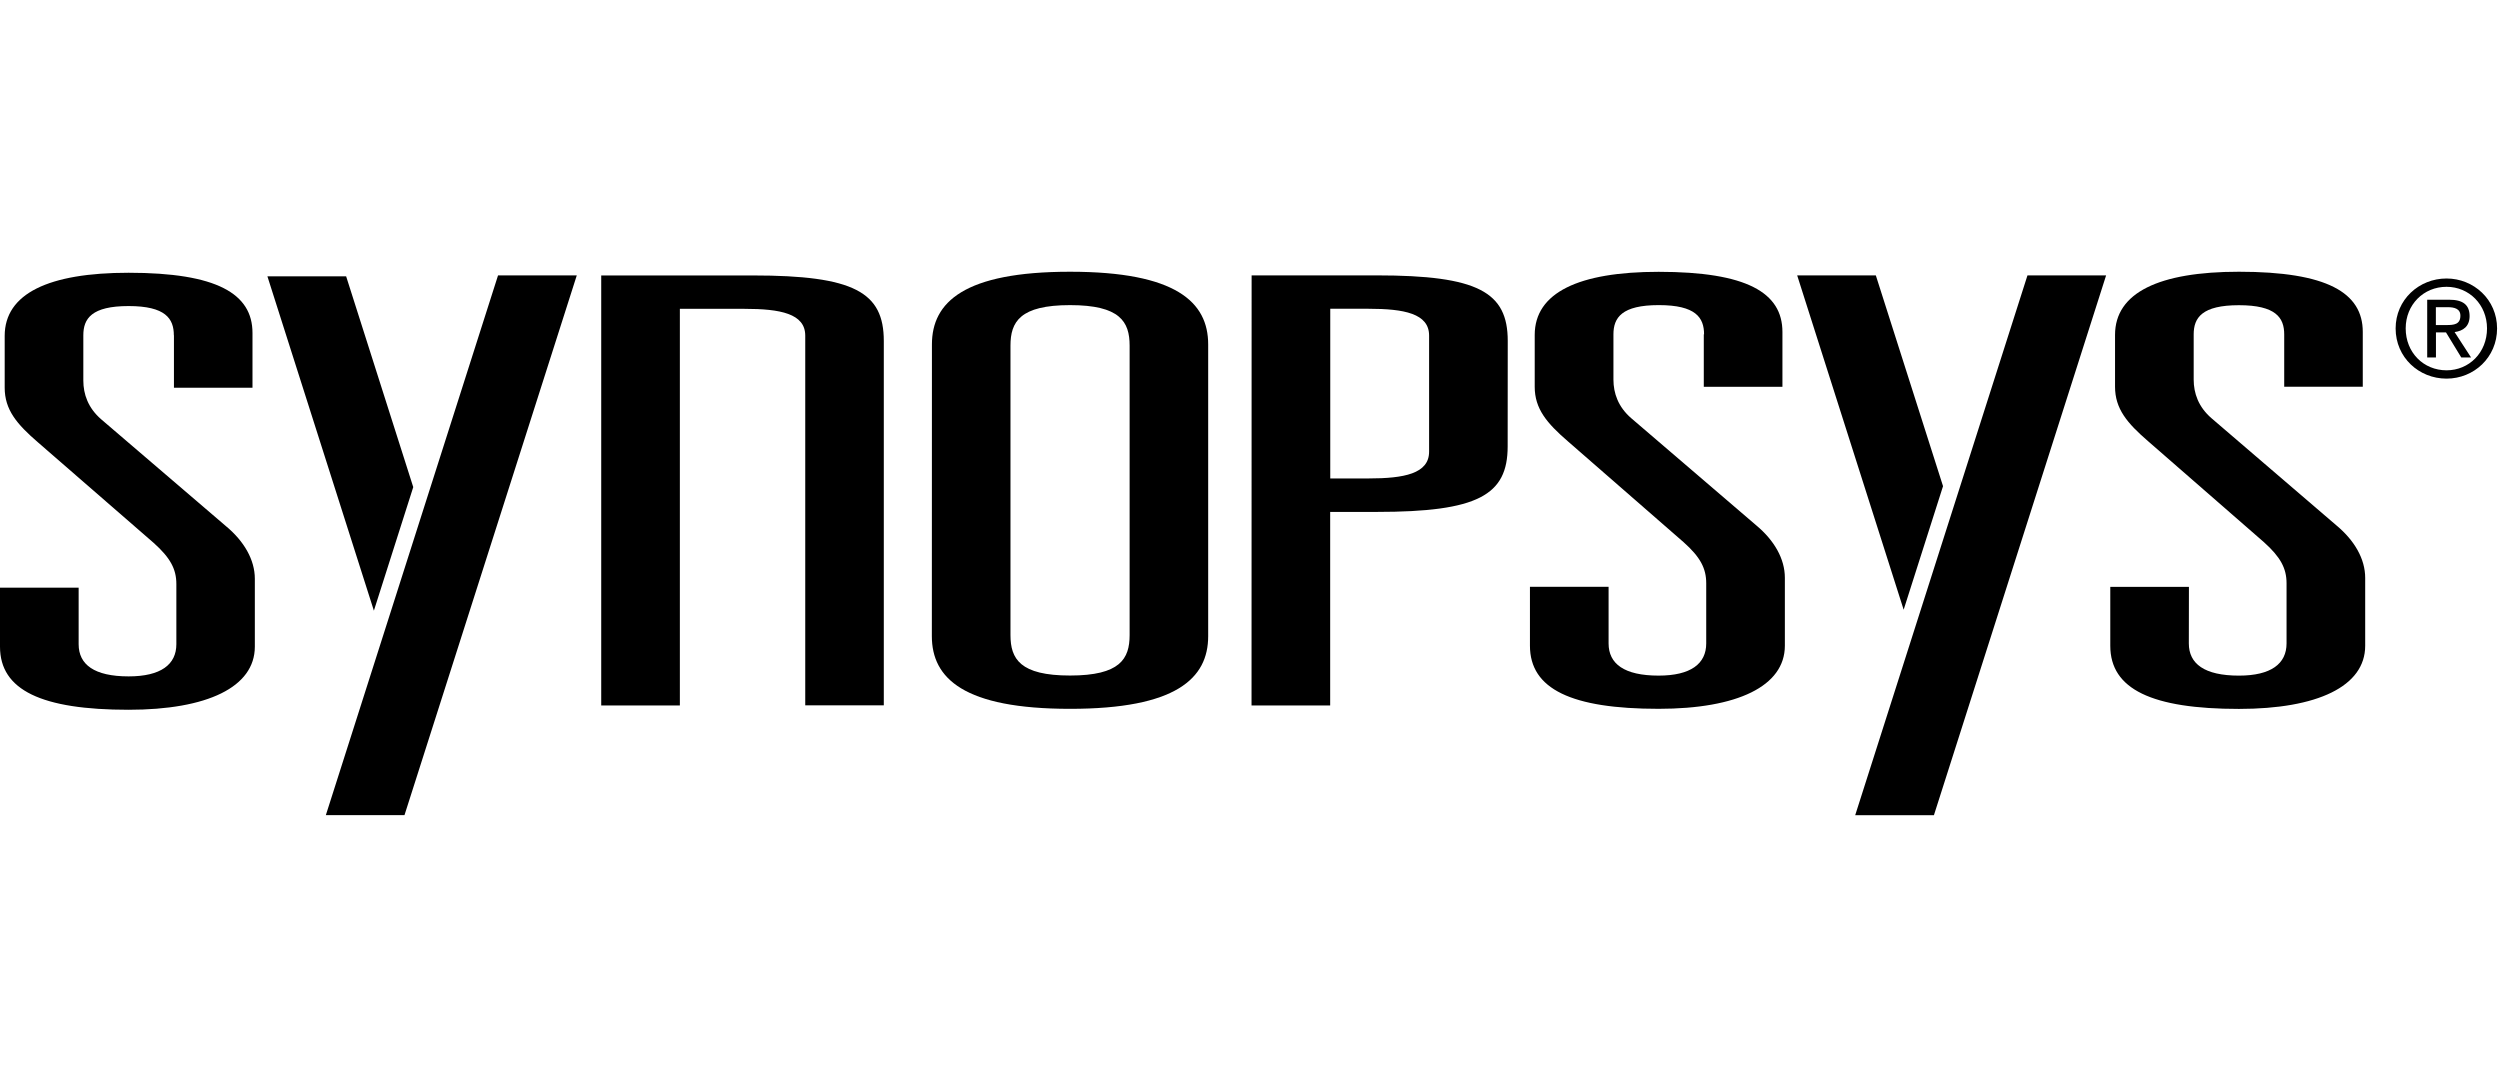
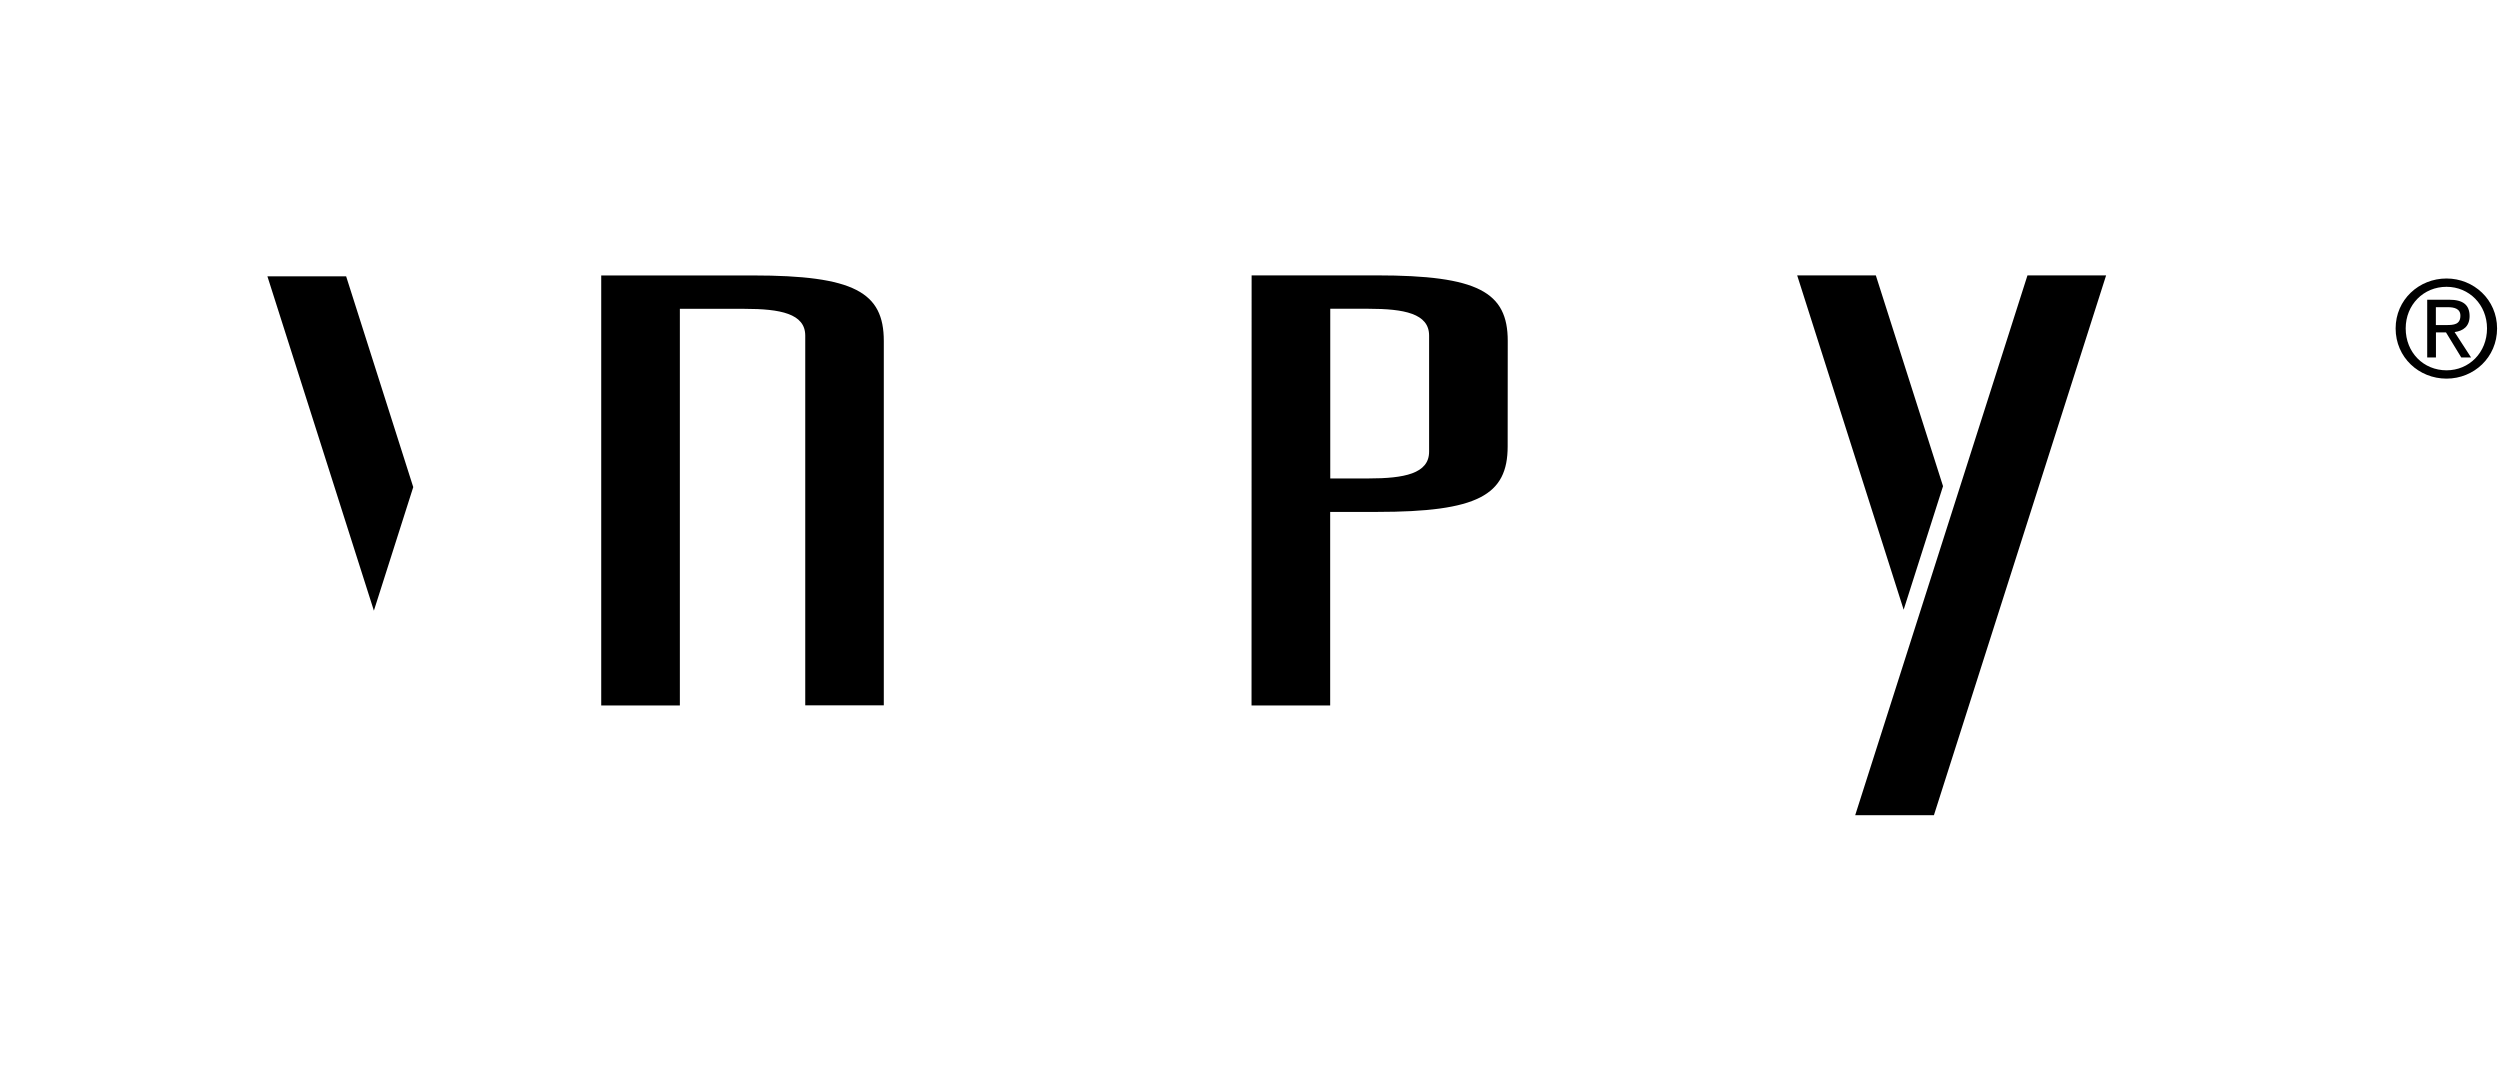
<svg xmlns="http://www.w3.org/2000/svg" width="184" height="80" viewBox="0 0 184 80" fill="none">
-   <path d="M12.795 24.677C12.795 23.451 12.182 22.526 9.464 22.526C6.745 22.526 6.133 23.445 6.133 24.677V28.008C6.133 29.016 6.484 30.024 7.447 30.86L16.65 38.742C17.964 39.839 18.756 41.199 18.756 42.596V47.593C18.756 50.573 15.252 52.239 9.464 52.239C3.063 52.239 0 50.797 0 47.593V43.253H5.788V47.414C5.788 48.908 6.93 49.782 9.47 49.782C11.838 49.782 12.98 48.908 12.98 47.414V42.985C12.98 41.888 12.54 41.058 11.315 39.961L2.802 32.564C1.225 31.205 0.345 30.152 0.345 28.531V24.721C0.345 21.607 3.586 20.075 9.464 20.075C15.954 20.075 18.583 21.613 18.583 24.504V28.537H12.802V24.677H12.795Z" fill="black" />
-   <path d="M68.59 25.348C68.59 22.24 70.958 20 78.756 20C86.554 20 88.922 22.234 88.922 25.348V46.822C88.922 49.936 86.554 52.17 78.756 52.17C70.951 52.17 68.584 49.936 68.584 46.822L68.59 25.348ZM74.371 46.739C74.371 48.494 75.074 49.719 78.756 49.719C82.438 49.719 83.14 48.494 83.14 46.739V25.437C83.14 23.682 82.438 22.457 78.756 22.457C75.074 22.457 74.371 23.682 74.371 25.437V46.739Z" fill="black" />
  <path d="M92.119 20.268H101.328C108.782 20.268 110.97 21.493 110.97 25.092L110.964 32.852C110.964 36.445 108.775 37.677 101.322 37.677H97.901V51.921H92.113L92.119 20.268ZM100.715 35.214C103.344 35.214 105.182 34.863 105.182 33.242V24.697C105.182 23.076 103.344 22.725 100.715 22.725H97.907V35.214H100.715Z" fill="black" />
-   <path d="M125.419 24.607C125.419 23.375 124.806 22.456 122.087 22.456C119.369 22.456 118.749 23.375 118.749 24.607V27.938C118.749 28.946 119.101 29.954 120.064 30.784L129.267 38.672C130.581 39.77 131.366 41.122 131.366 42.526V47.523C131.366 50.504 127.862 52.169 122.074 52.169C115.674 52.169 112.604 50.721 112.604 47.523V43.19H118.392V47.357C118.392 48.851 119.534 49.725 122.074 49.725C124.442 49.725 125.578 48.851 125.578 47.357V42.928C125.578 41.831 125.144 41.001 123.912 39.904L115.412 32.495C113.836 31.135 112.955 30.082 112.955 28.468V24.651C112.955 21.537 116.197 20.006 122.074 20.006C128.558 20.006 131.187 21.537 131.187 24.434V28.468H125.399V24.607H125.419Z" fill="black" />
-   <path d="M168.118 24.608C168.118 23.382 167.499 22.463 164.787 22.463C162.068 22.463 161.455 23.382 161.455 24.608V27.939C161.455 28.947 161.807 29.955 162.77 30.785L171.972 38.679C173.287 39.777 174.078 41.13 174.078 42.534V47.53C174.078 50.511 170.569 52.176 164.787 52.176C158.386 52.176 155.317 50.728 155.317 47.53V43.191H161.105L161.098 47.358C161.098 48.851 162.24 49.726 164.787 49.726C167.148 49.726 168.29 48.851 168.29 47.358V42.929C168.29 41.832 167.85 41.002 166.625 39.904L158.125 32.495C156.548 31.136 155.667 30.083 155.667 28.462V24.646C155.667 21.538 158.91 20 164.787 20C171.27 20 173.9 21.538 173.9 24.429V28.462H168.118V24.608Z" fill="black" />
-   <path d="M36.656 20.268H42.451L29.77 59.994H23.982L36.656 20.268Z" fill="black" />
  <path d="M27.518 44.945L19.681 20.338H25.476L30.415 35.851L27.518 44.945Z" fill="black" />
  <path d="M149.222 20.268H155.01L142.336 60H136.542L149.222 20.268Z" fill="black" />
  <path d="M140.109 44.875L132.272 20.268H138.061L143.007 35.782L140.109 44.875Z" fill="black" />
  <path d="M65.048 51.914V25.098C65.048 21.505 62.859 20.273 55.406 20.273H44.25V51.92H50.032L50.038 51.914V22.73H54.799C57.428 22.73 59.266 23.081 59.266 24.702V51.914H65.048Z" fill="black" />
  <path d="M176.318 24.172C176.318 22.06 178.035 20.497 180.065 20.497C182.068 20.497 183.785 22.054 183.785 24.172C183.785 26.31 182.075 27.867 180.065 27.867C178.035 27.867 176.318 26.31 176.318 24.172ZM180.065 27.255C181.73 27.255 183.045 25.947 183.045 24.172C183.045 22.43 181.73 21.109 180.065 21.109C178.373 21.109 177.059 22.424 177.059 24.172C177.059 25.947 178.373 27.255 180.065 27.255ZM179.286 26.31H178.642V22.06H180.263C181.265 22.06 181.762 22.43 181.762 23.266C181.762 24.026 181.283 24.358 180.658 24.441L181.87 26.31H181.15L180.026 24.466H179.286V26.31ZM180.052 23.924C180.6 23.924 181.085 23.885 181.085 23.234C181.085 22.705 180.607 22.609 180.16 22.609H179.28V23.924H180.052Z" fill="black" />
</svg>